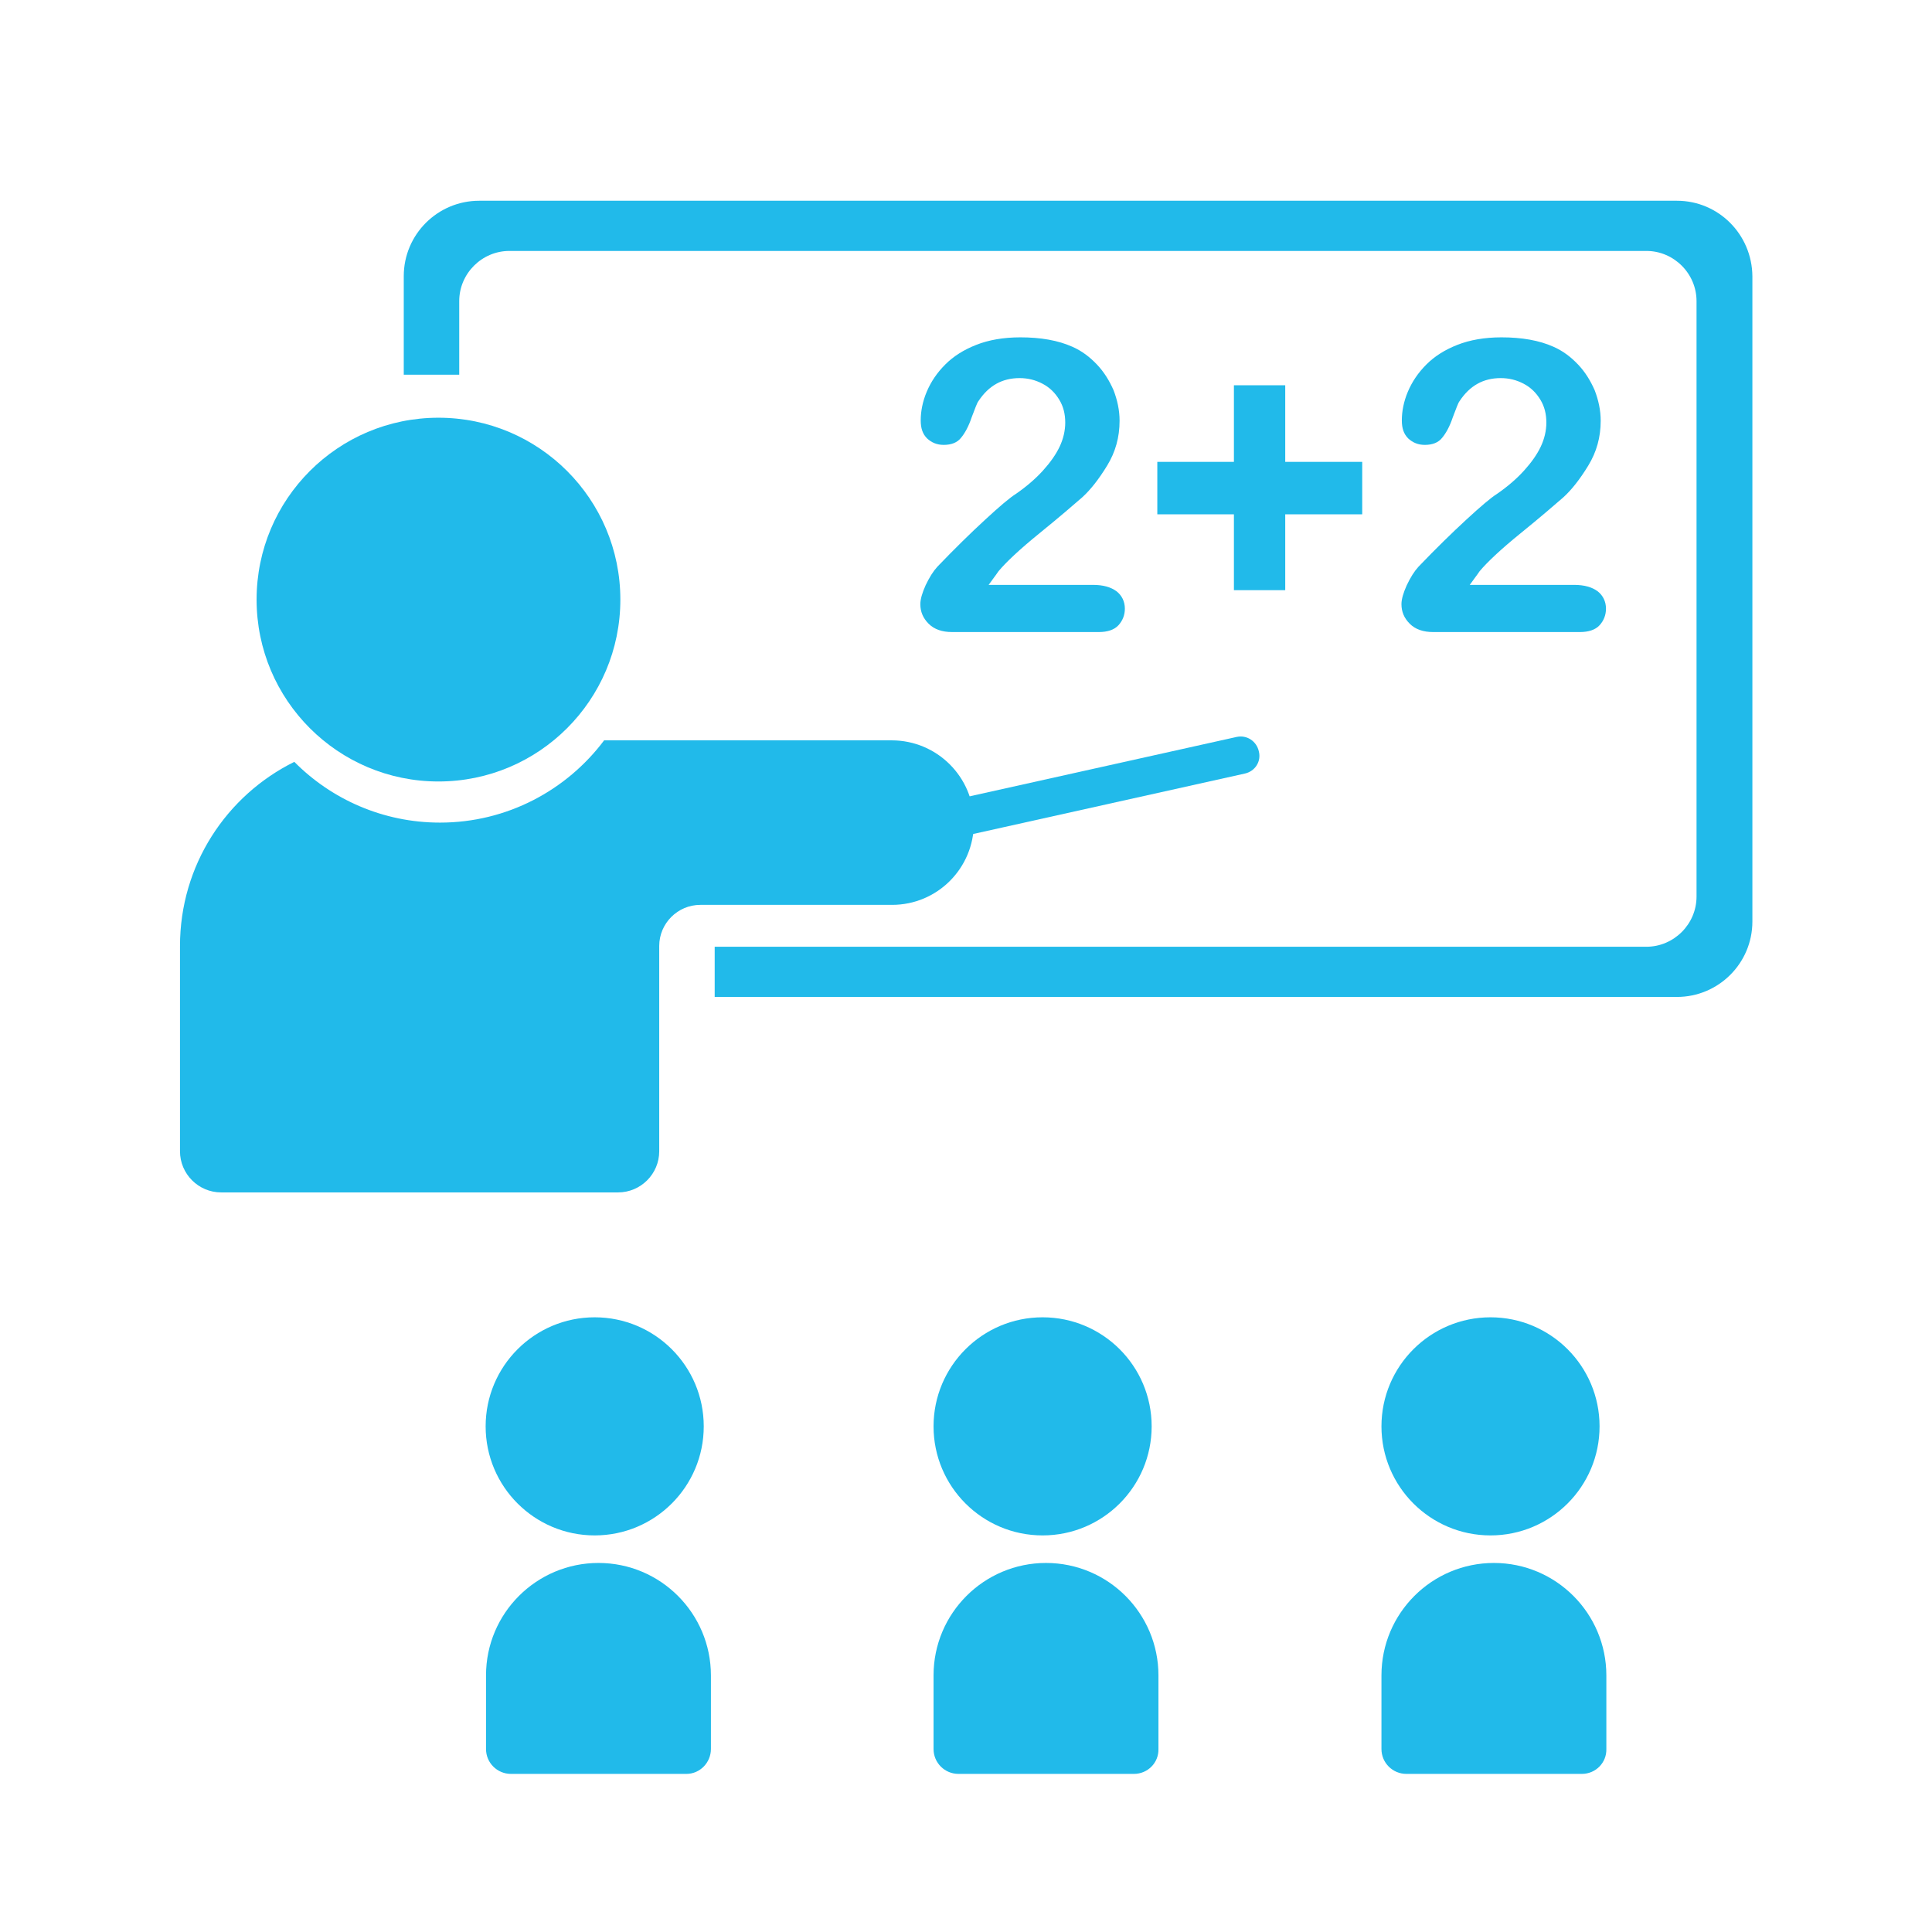
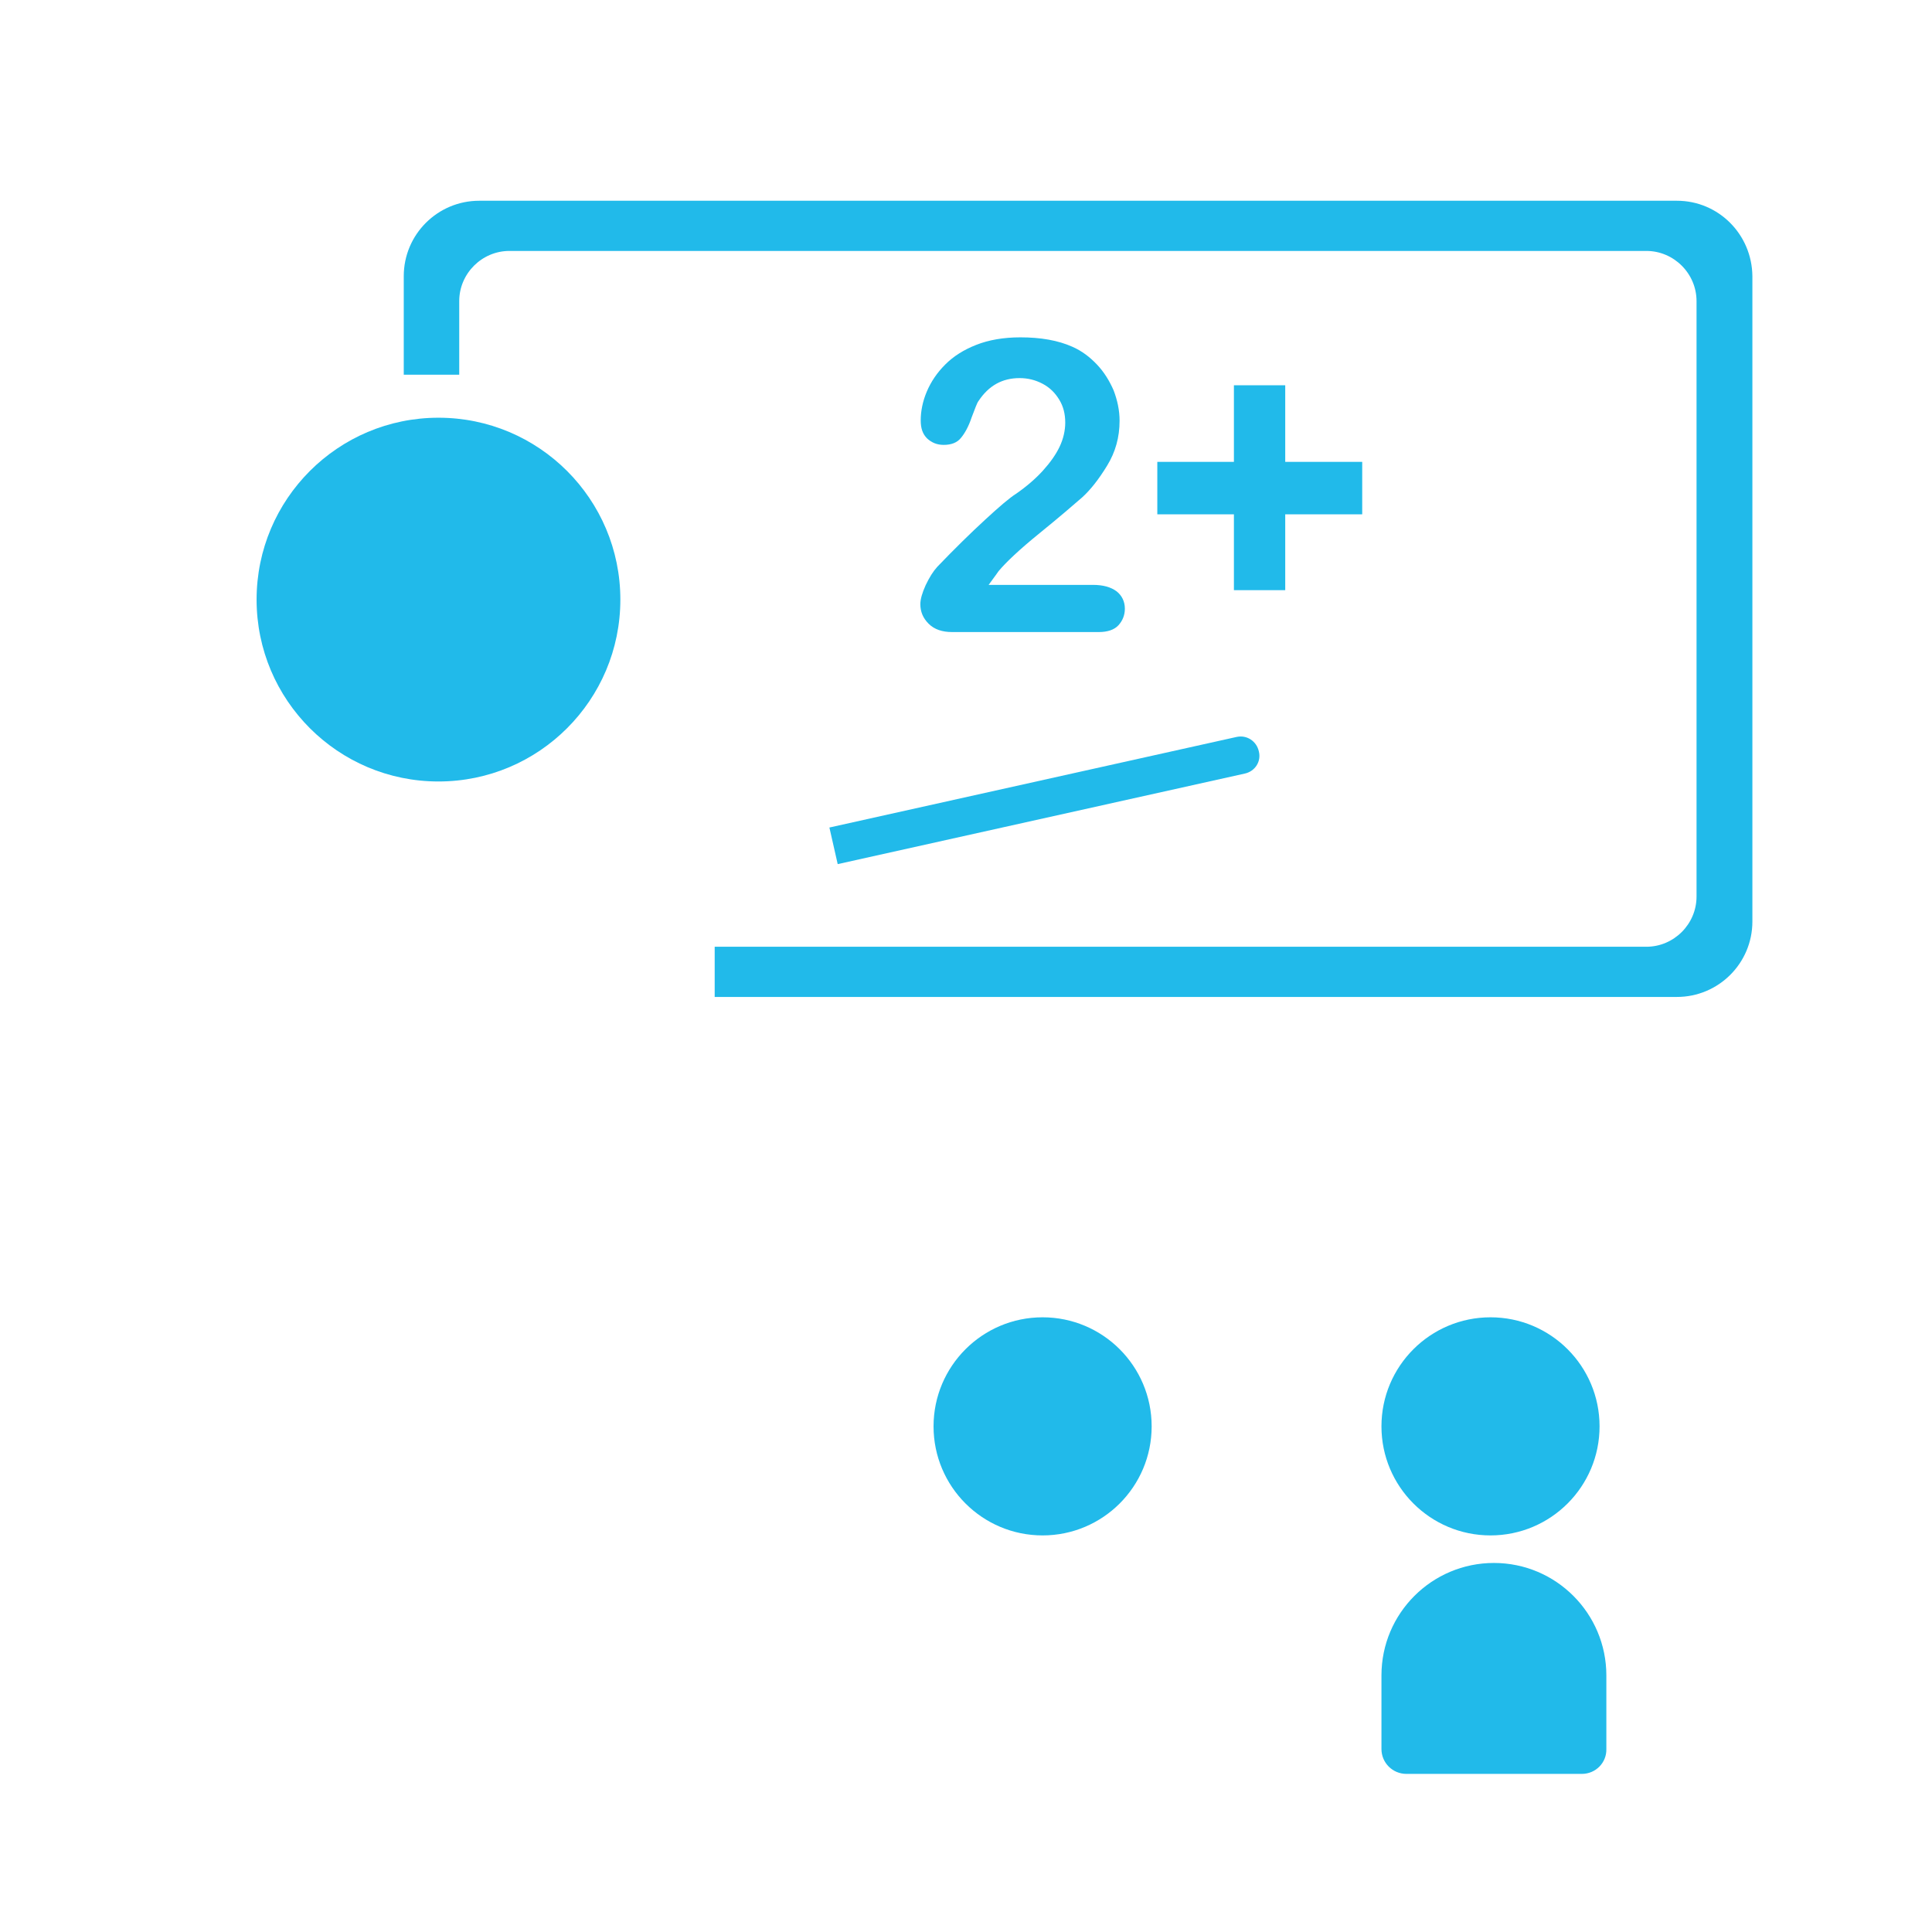
<svg xmlns="http://www.w3.org/2000/svg" id="Слой_1" x="0px" y="0px" viewBox="0 0 512 512" style="enable-background:new 0 0 512 512;" xml:space="preserve">
  <style type="text/css"> .st0{fill:#21BAEA;} .st1{enable-background:new ;} </style>
  <g>
    <g>
      <g>
-         <circle class="st0" cx="157.6" cy="378" r="28.9" />
-         <path class="st0" d="M181.9,470.1h-46.5c-3.6,0-6.6-2.9-6.6-6.6V444c0-16.5,13.4-29.8,29.8-29.8l0,0c16.5,0,29.8,13.4,29.8,29.8 v19.5C188.4,467.1,185.5,470.1,181.9,470.1z" />
-       </g>
+         </g>
      <g>
        <circle class="st0" cx="276.3" cy="378" r="28.9" />
-         <path class="st0" d="M300.5,470.1H254c-3.6,0-6.6-2.9-6.6-6.6V444c0-16.5,13.4-29.8,29.8-29.8l0,0c16.5,0,29.8,13.4,29.8,29.8 v19.5C307.1,467.1,304.2,470.1,300.5,470.1z" />
      </g>
      <g>
        <circle class="st0" cx="395" cy="378" r="28.9" />
        <path class="st0" d="M419.2,470.1h-46.5c-3.6,0-6.6-2.9-6.6-6.6V444c0-16.5,13.4-29.8,29.8-29.8l0,0c16.5,0,29.8,13.4,29.8,29.8 v19.5C425.8,467.1,422.9,470.1,419.2,470.1z" />
      </g>
    </g>
    <g>
      <g class="st1">
        <path class="st0" d="M262,155h27.6c2.8,0,4.8,0.6,6.3,1.7c1.4,1.1,2.2,2.7,2.2,4.6c0,1.7-0.6,3.2-1.7,4.4 c-1.1,1.2-2.9,1.8-5.2,1.8h-38.9c-2.6,0-4.7-0.7-6.2-2.2c-1.5-1.5-2.2-3.2-2.2-5.2c0-1.3,0.5-3,1.4-5c1-2.1,2-3.7,3.1-4.9 c4.7-4.9,8.9-9,12.7-12.5s6.5-5.8,8.1-6.8c2.9-2,5.3-4.1,7.2-6.2s3.4-4.2,4.4-6.3s1.5-4.3,1.5-6.4c0-2.3-0.5-4.3-1.6-6.1 c-1.1-1.8-2.5-3.2-4.4-4.2c-1.9-1-3.9-1.5-6.1-1.5c-4.6,0-8.2,2-10.9,6.1c-0.4,0.5-0.9,2-1.8,4.3c-0.8,2.4-1.8,4.2-2.8,5.4 c-1,1.3-2.6,1.9-4.6,1.9c-1.8,0-3.2-0.6-4.4-1.7c-1.2-1.2-1.7-2.7-1.7-4.8c0-2.4,0.5-5,1.6-7.6c1.1-2.6,2.7-5,4.9-7.2 c2.2-2.2,4.9-3.9,8.2-5.2c3.3-1.3,7.2-2,11.7-2c5.4,0,10,0.8,13.8,2.5c2.5,1.1,4.6,2.7,6.5,4.7c1.9,2,3.3,4.3,4.4,6.8 c1,2.6,1.6,5.3,1.6,8.1c0,4.4-1.1,8.3-3.3,11.9c-2.2,3.6-4.4,6.4-6.6,8.4c-2.3,2-6,5.2-11.3,9.5c-5.3,4.3-8.9,7.7-10.9,10.1 C263.8,152.6,262.9,153.7,262,155z" />
        <path class="st0" d="M340.6,156.4h-13.6v-20.1h-20.3v-13.9h20.3v-20.3h13.6v20.3h20.4v13.9h-20.4V156.4z" />
-         <path class="st0" d="M389.5,155h27.6c2.8,0,4.8,0.6,6.3,1.7c1.4,1.1,2.2,2.7,2.2,4.6c0,1.7-0.6,3.2-1.7,4.4 c-1.1,1.2-2.9,1.8-5.2,1.8h-38.9c-2.6,0-4.7-0.7-6.2-2.2c-1.5-1.5-2.2-3.2-2.2-5.2c0-1.3,0.5-3,1.4-5c1-2.1,2-3.7,3.1-4.9 c4.7-4.9,8.9-9,12.7-12.5s6.5-5.8,8.1-6.8c2.9-2,5.3-4.1,7.2-6.2s3.4-4.2,4.4-6.3s1.5-4.3,1.5-6.4c0-2.3-0.5-4.3-1.6-6.1 c-1.1-1.8-2.5-3.2-4.4-4.2c-1.9-1-3.9-1.5-6.1-1.5c-4.6,0-8.2,2-10.9,6.1c-0.4,0.5-0.9,2-1.8,4.3c-0.8,2.4-1.8,4.2-2.8,5.4 c-1,1.3-2.6,1.9-4.6,1.9c-1.8,0-3.2-0.6-4.4-1.7c-1.2-1.2-1.7-2.7-1.7-4.8c0-2.4,0.5-5,1.6-7.6c1.1-2.6,2.7-5,4.9-7.2 c2.2-2.2,4.9-3.9,8.2-5.2c3.3-1.3,7.2-2,11.7-2c5.4,0,10,0.8,13.8,2.5c2.5,1.1,4.6,2.7,6.5,4.7c1.9,2,3.3,4.3,4.4,6.8 c1,2.6,1.6,5.3,1.6,8.1c0,4.4-1.1,8.3-3.3,11.9c-2.2,3.6-4.4,6.4-6.6,8.4c-2.3,2-6,5.2-11.3,9.5c-5.3,4.3-8.9,7.7-10.9,10.1 C391.3,152.6,390.4,153.7,389.5,155z" />
      </g>
-       <path class="st0" d="M258.1,218c0-12-9.7-21.8-21.8-21.8h-76.2c-9.9,13.2-25.7,21.8-43.5,21.8c-15.1,0-28.8-6.2-38.6-16.1 c-18,8.9-30.3,27.4-30.3,48.8v54.4c0,6,4.9,10.9,10.9,10.9h105.2c6,0,10.9-4.9,10.9-10.9v-54.4c0-6,4.9-10.9,10.9-10.9h50.8 C248.4,239.8,258.1,230.1,258.1,218z" />
      <path class="st0" d="M329.9,205L222,229l-2.2-9.7l107.9-24c2.7-0.6,5.3,1.1,5.9,3.8l0,0C334.3,201.8,332.6,204.4,329.9,205z" />
      <circle class="st0" cx="116.2" cy="158.9" r="48.2" />
      <g>
        <g>
          <g>
            <path class="st0" d="M444.4,53.2H127c-11,0-20,8.9-20,20v26.1h14.7V79.8c0-7.3,6-13.3,13.3-13.3h301.3c7.3,0,13.3,6,13.3,13.3 v157.8c0,7.3-6,13.3-13.3,13.3H189.4v13.3h255c11,0,20-8.9,20-20v-171C464.3,62.1,455.4,53.2,444.4,53.2z" />
          </g>
        </g>
      </g>
    </g>
  </g>
</svg>